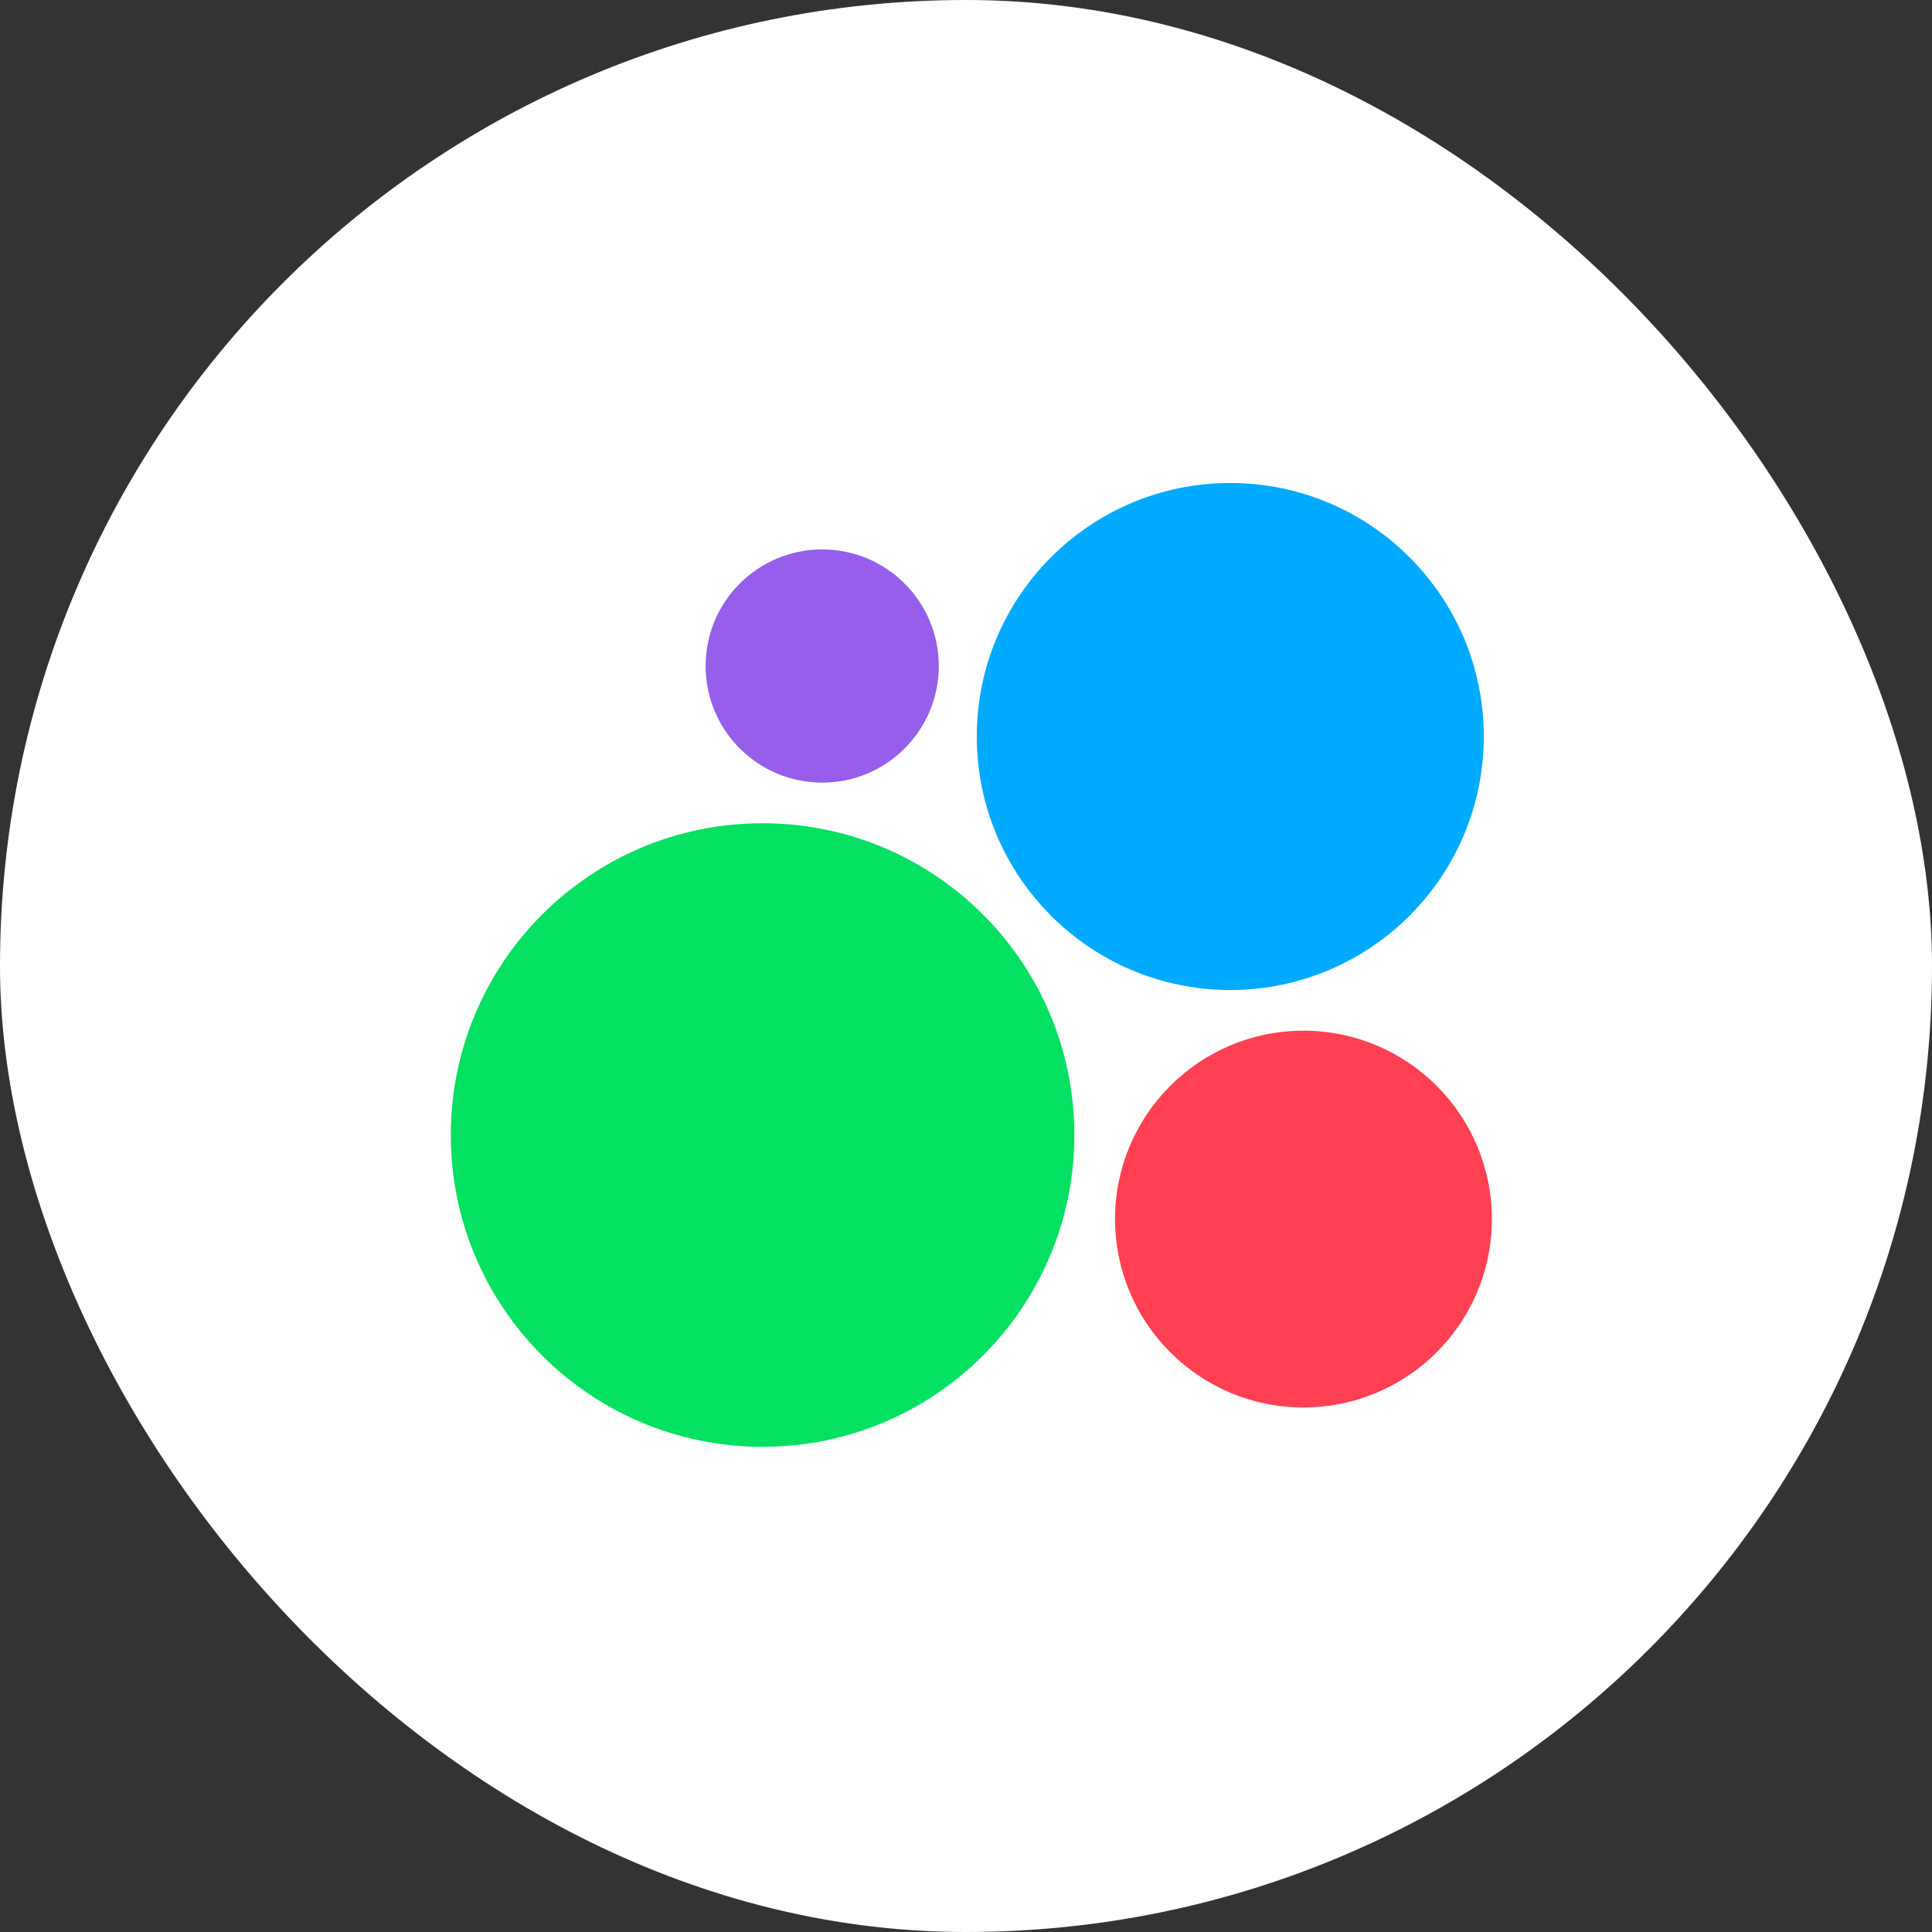
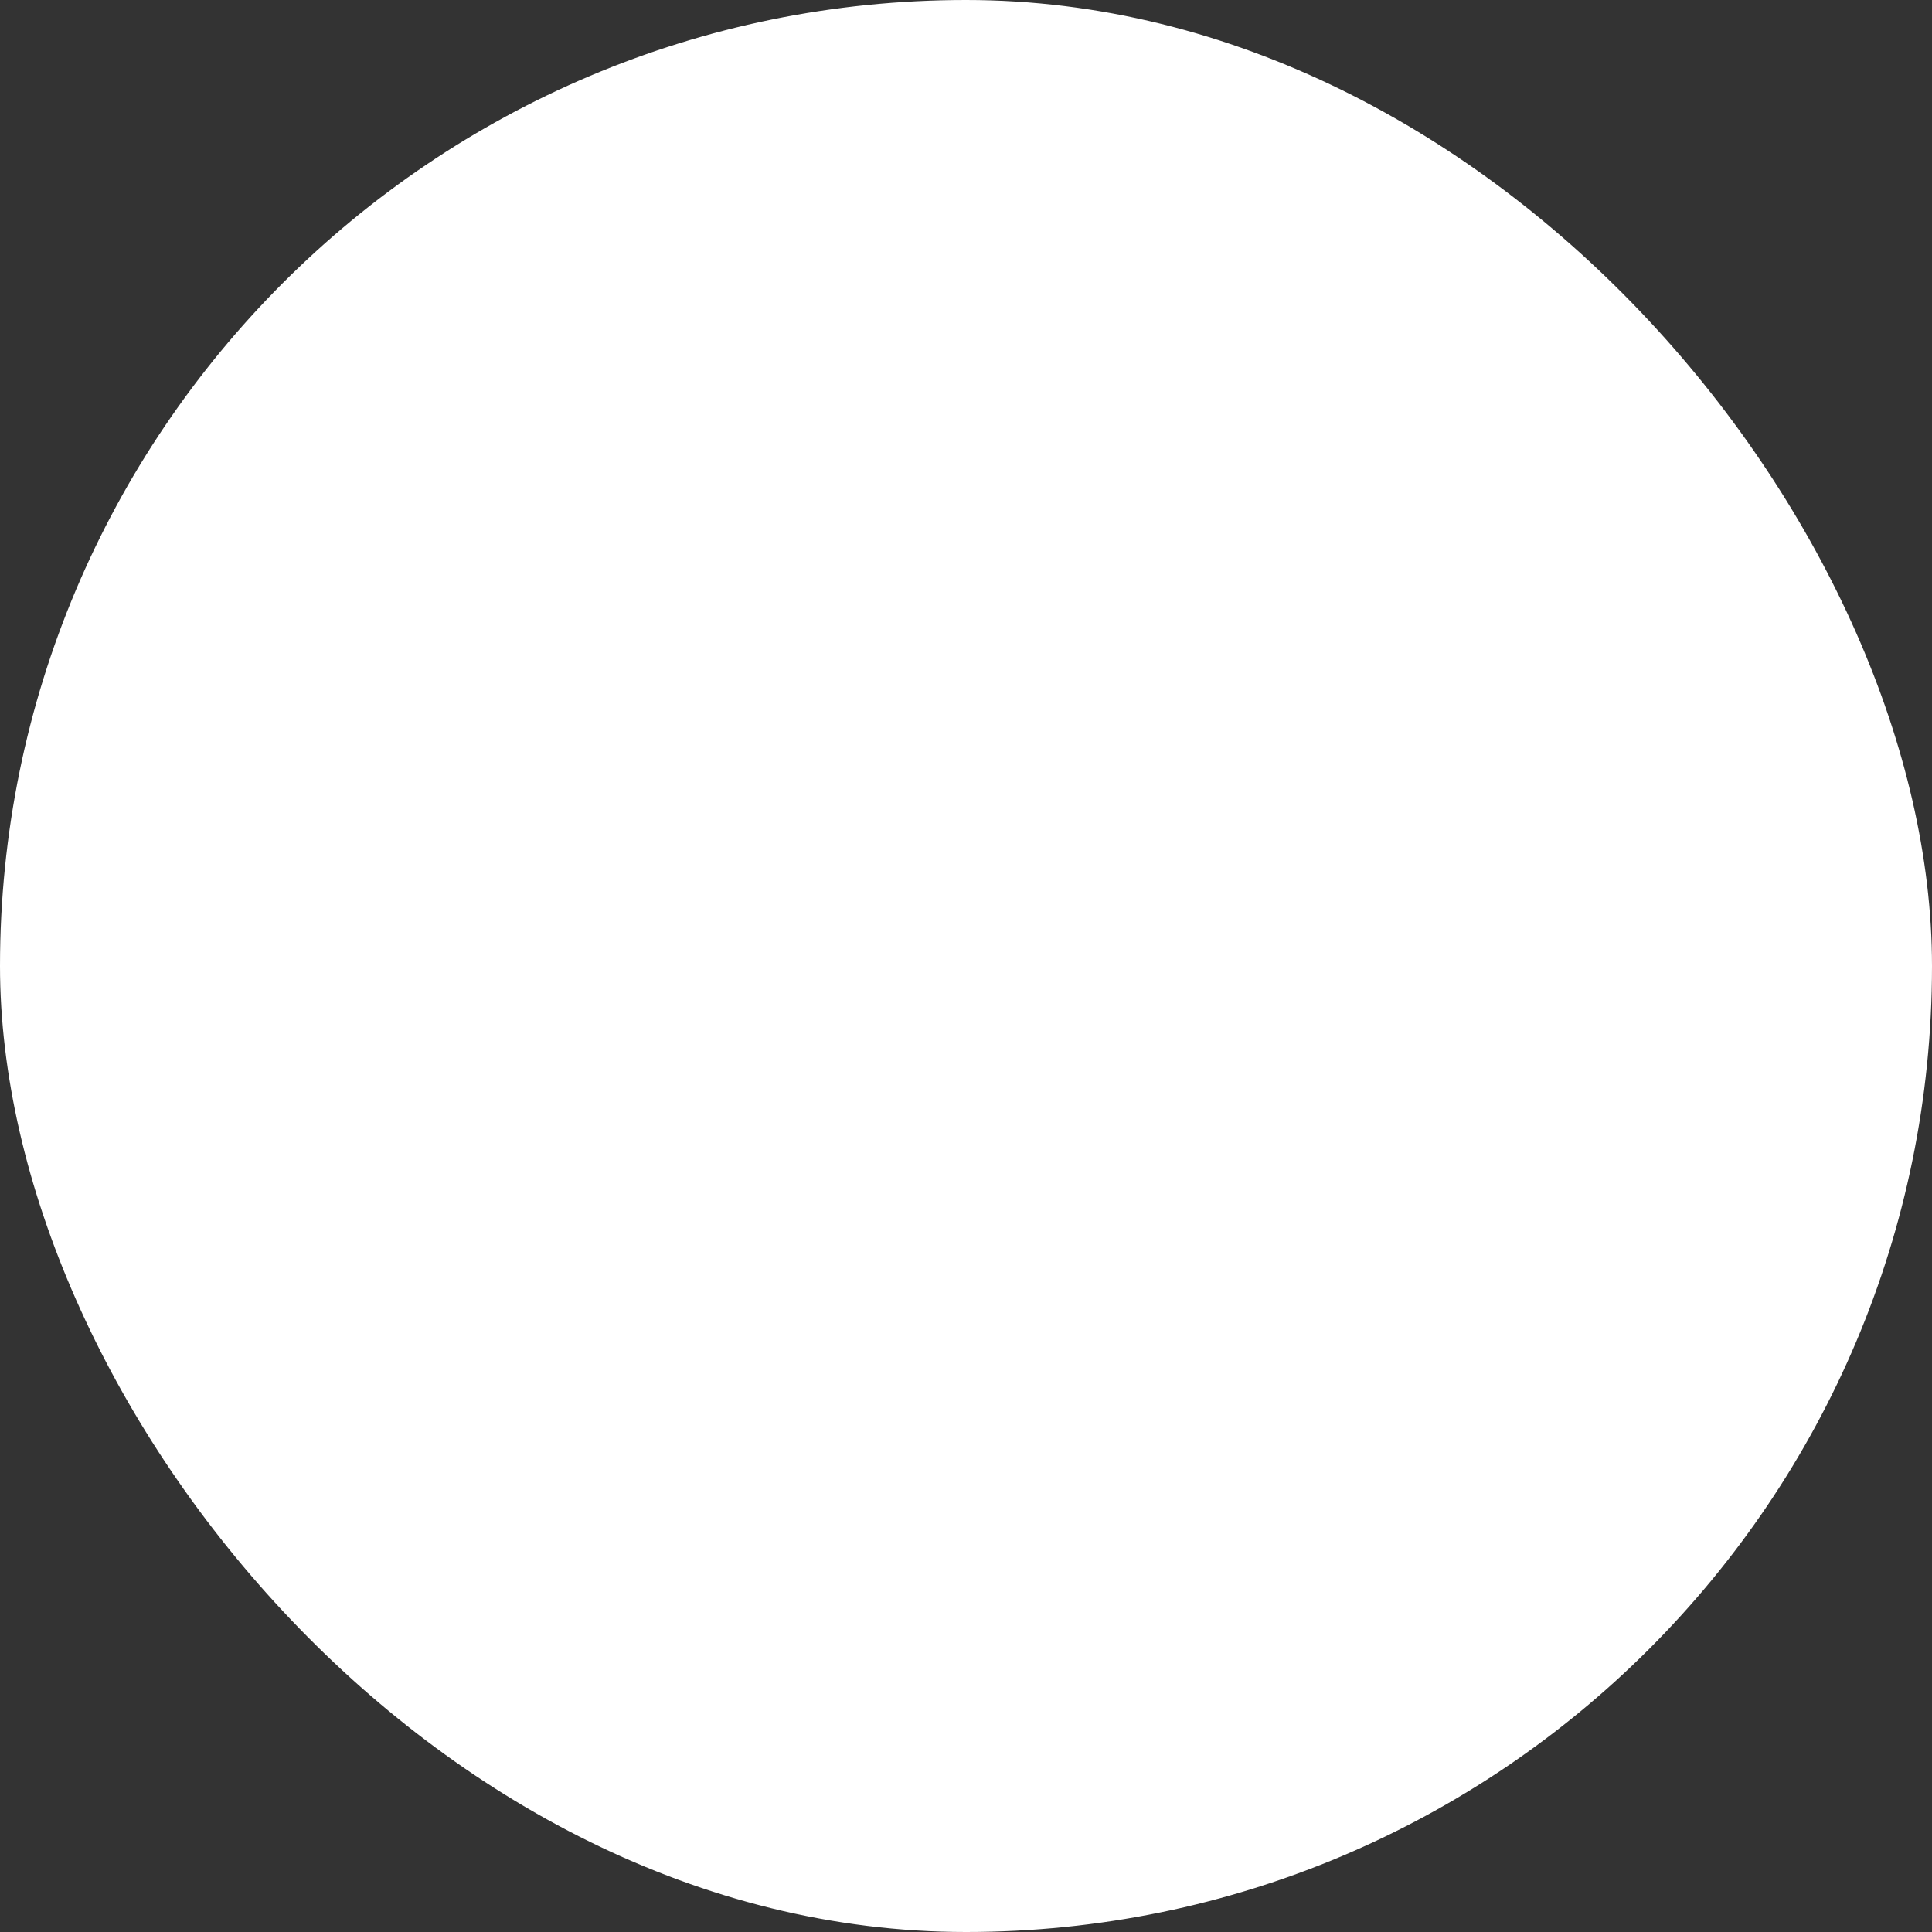
<svg xmlns="http://www.w3.org/2000/svg" width="48" height="48" viewBox="0 0 48 48" fill="none">
  <rect x="0" y="0" width="48" height="48" fill="#333333" stroke="none" />
  <rect width="48" height="48" rx="24" fill="white" />
-   <path d="M18.946 35.946C23.224 35.946 26.692 32.478 26.692 28.2C26.692 23.921 23.224 20.453 18.946 20.453C14.668 20.453 11.2 23.921 11.2 28.2C11.2 32.478 14.668 35.946 18.946 35.946Z" fill="#04E061" />
-   <path d="M32.384 34.968C34.969 34.968 37.065 32.873 37.065 30.287C37.065 27.702 34.969 25.607 32.384 25.607C29.799 25.607 27.703 27.702 27.703 30.287C27.703 32.873 29.799 34.968 32.384 34.968Z" fill="#FF4053" />
-   <path d="M20.428 19.444C22.027 19.444 23.324 18.147 23.324 16.547C23.324 14.947 22.027 13.65 20.428 13.65C18.828 13.65 17.531 14.947 17.531 16.547C17.531 18.147 18.828 19.444 20.428 19.444Z" fill="#965EEB" />
-   <path d="M30.566 24.596C34.044 24.596 36.864 21.776 36.864 18.298C36.864 14.82 34.044 12 30.566 12C27.087 12 24.268 14.82 24.268 18.298C24.268 21.776 27.087 24.596 30.566 24.596Z" fill="#00AAFF" />
</svg>